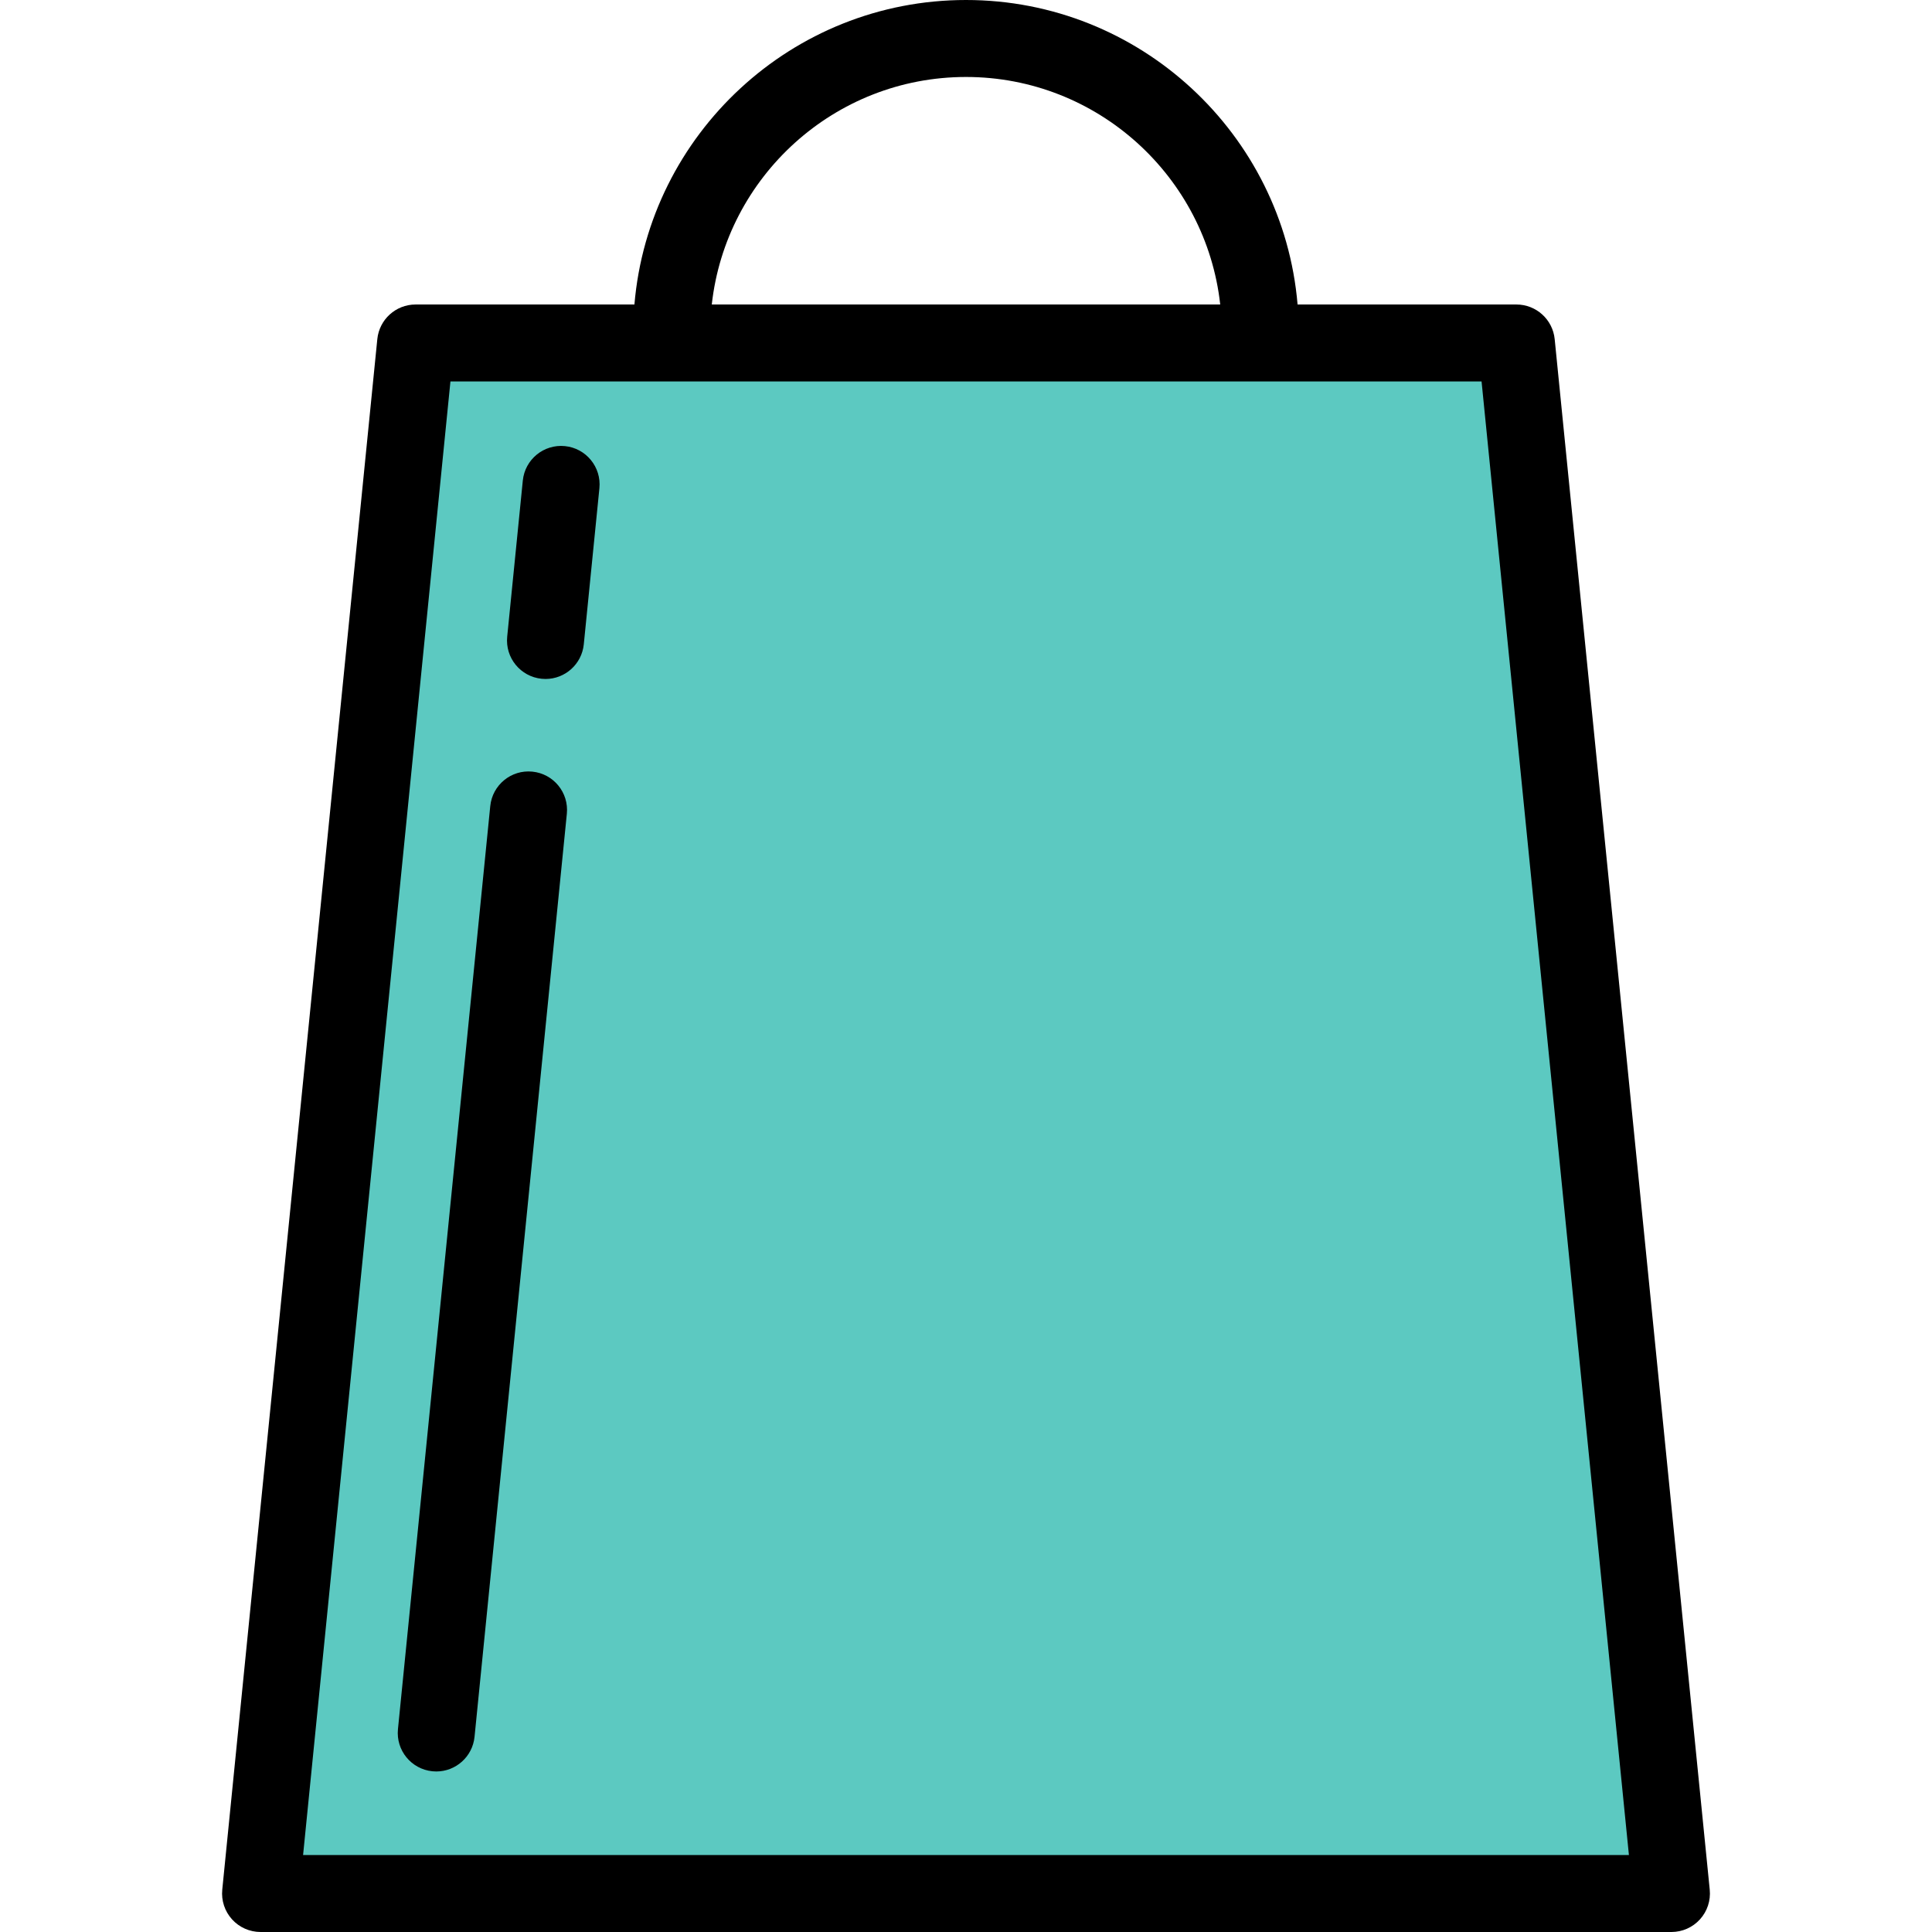
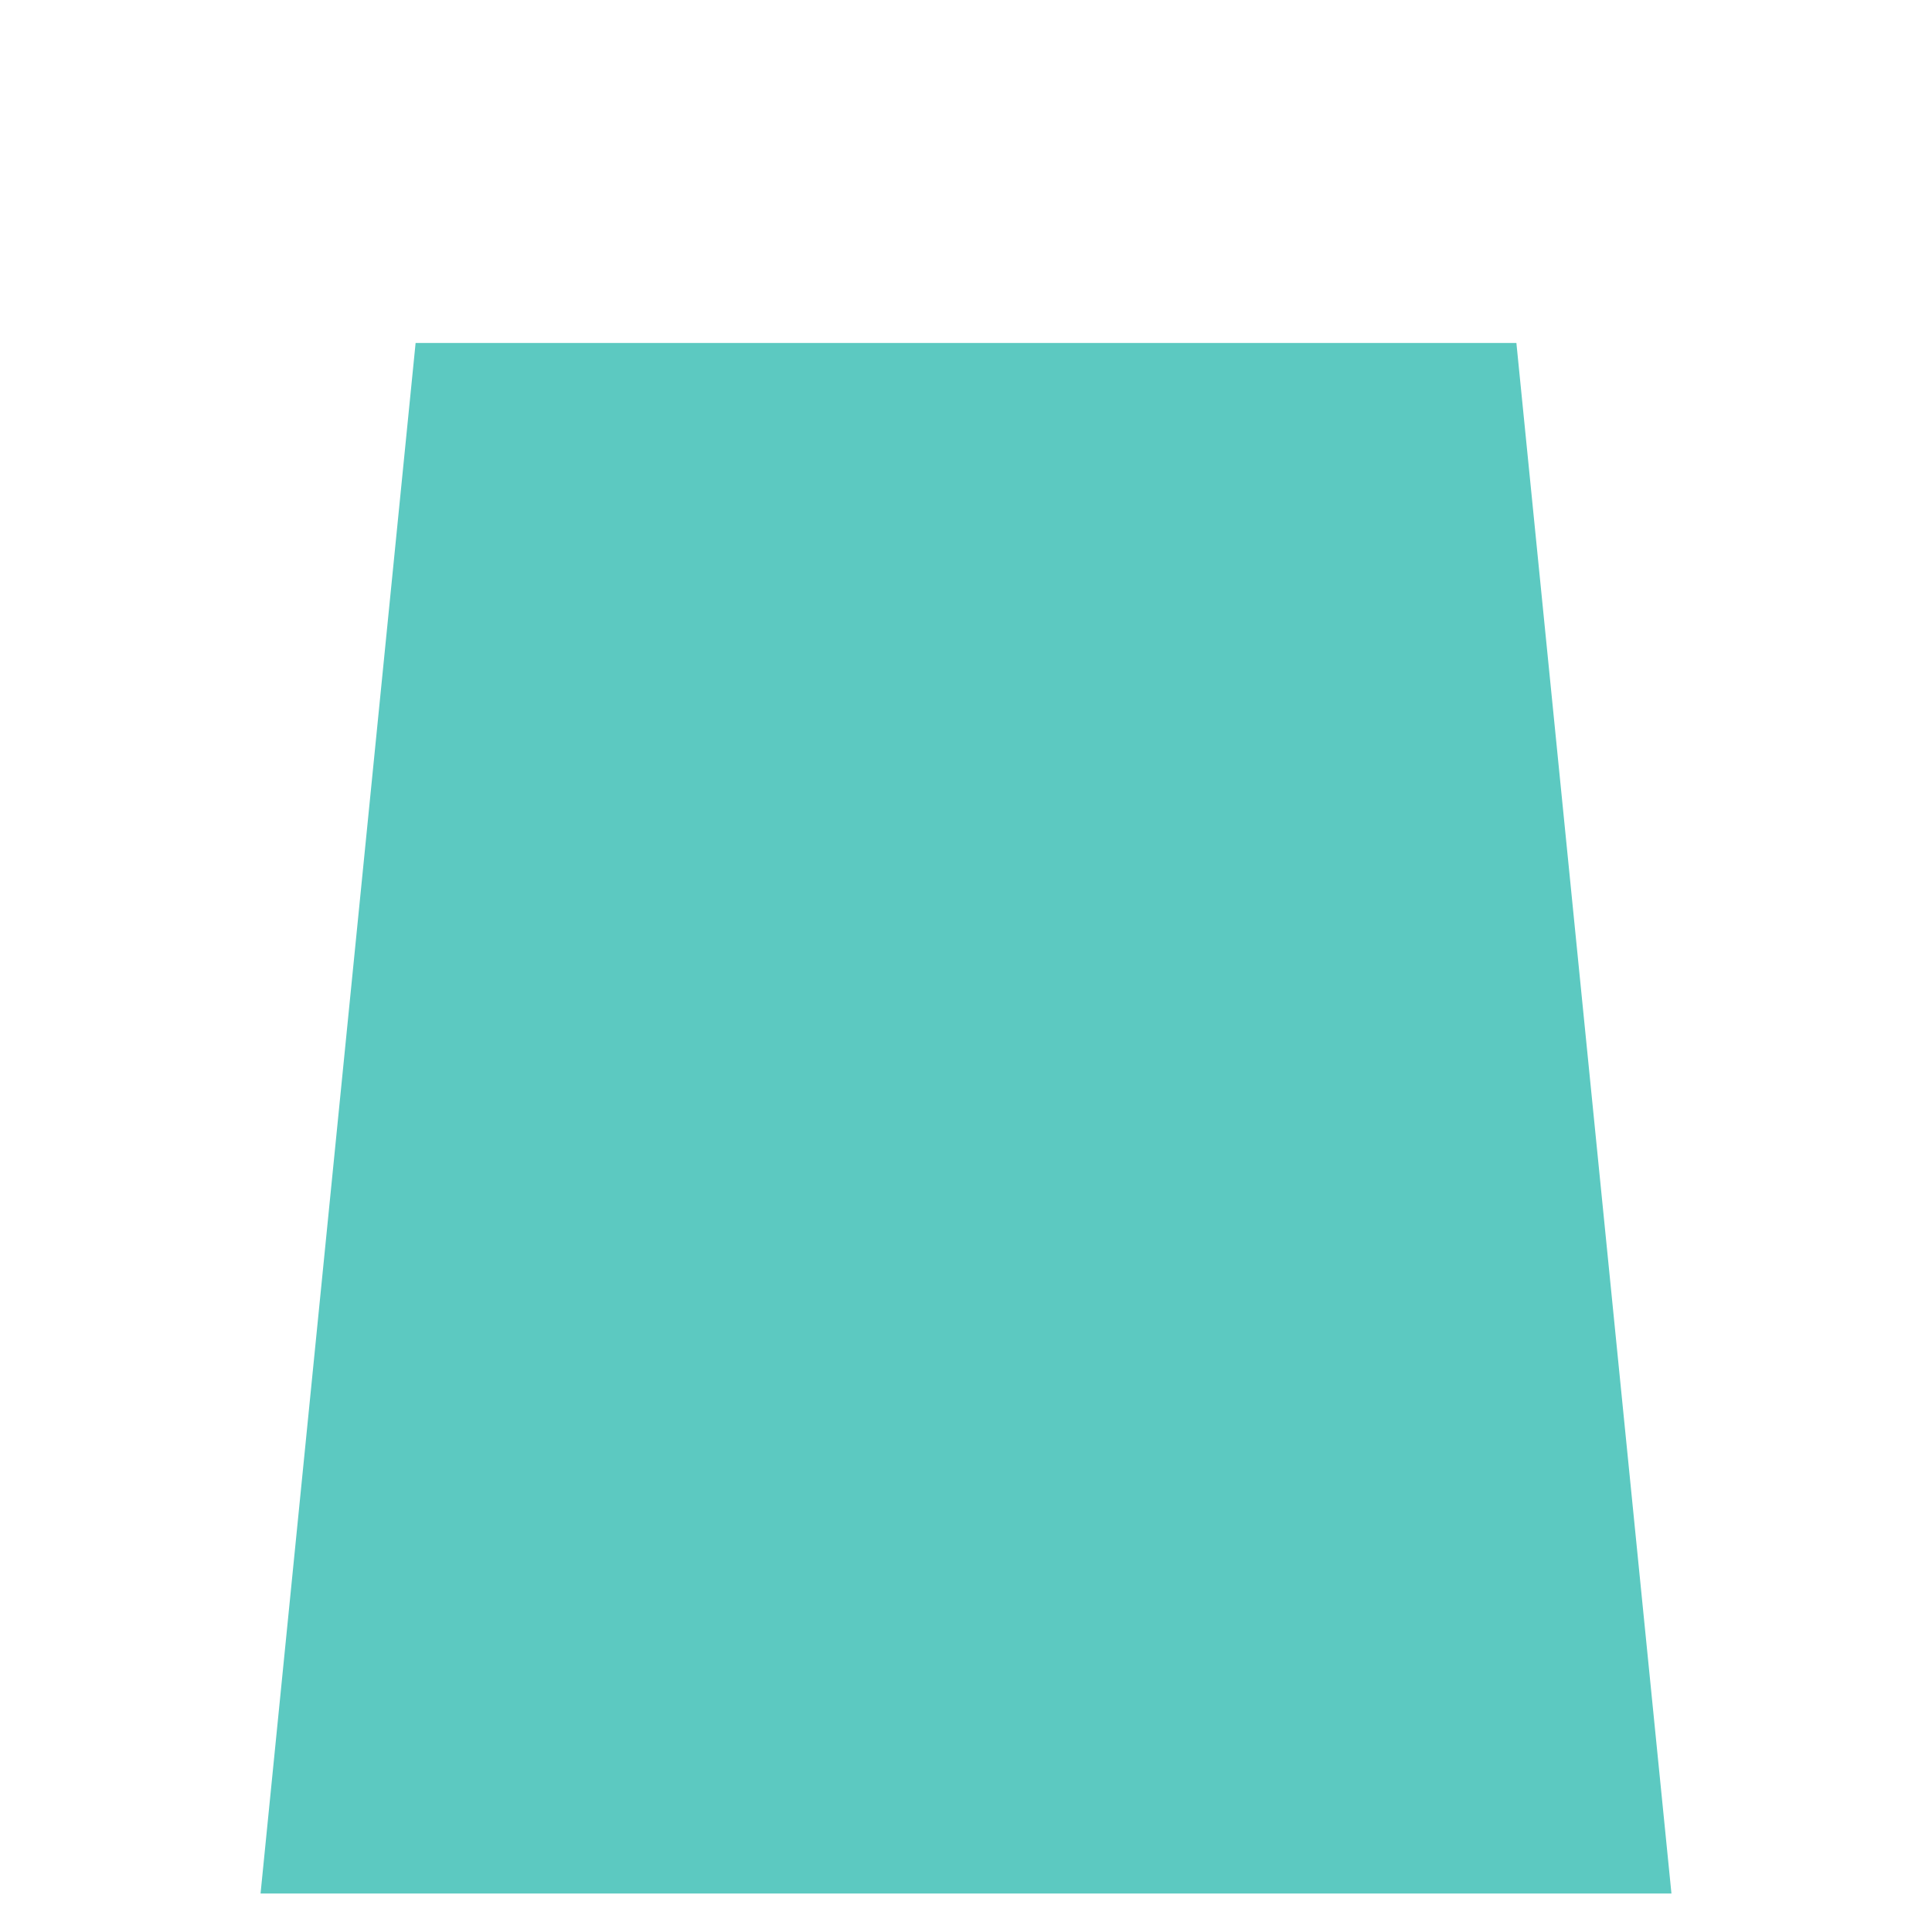
<svg xmlns="http://www.w3.org/2000/svg" height="800px" width="800px" version="1.1" id="Layer_1" viewBox="0 0 502 502" xml:space="preserve">
  <g>
    <polygon style="fill:#5CC9C1;" points="394.011,89.12 107.989,89.12 67.701,492 434.299,492  " />
    <g>
-       <path d="M141.751,176.42c-0.333,0-0.669-0.017-1.007-0.051c-5.496-0.55-9.505-5.45-8.955-10.945l4.056-40.554    c0.55-5.495,5.452-9.504,10.945-8.955c5.496,0.55,9.505,5.45,8.955,10.945l-4.056,40.554    C151.173,172.571,146.826,176.42,141.751,176.42z" />
-     </g>
+       </g>
    <g>
-       <path d="M113.364,460.289c-0.333,0-0.669-0.017-1.007-0.051c-5.495-0.55-9.505-5.45-8.955-10.945l23.984-239.841    c0.549-5.496,5.45-9.513,10.945-8.955c5.496,0.55,9.505,5.45,8.955,10.945l-23.984,239.841    C122.787,456.44,118.439,460.289,113.364,460.289z" />
-     </g>
-     <path d="M444.249,491.005L403.961,88.124c-0.511-5.112-4.813-9.005-9.95-9.005h-56.856C333.412,34.868,296.204,0,251,0   s-82.412,34.868-86.155,79.119h-56.856c-5.138,0-9.439,3.893-9.95,9.005L57.751,491.005c-0.281,2.812,0.64,5.61,2.536,7.705   s4.589,3.29,7.415,3.29H434.3c2.825,0,5.519-1.195,7.415-3.29S444.53,493.816,444.249,491.005z M251,20   c34.167,0,62.384,25.915,66.055,59.119h-132.11C188.616,45.915,216.833,20,251,20z M78.751,482l38.288-382.881h267.923L423.249,482   H78.751z" />
+       </g>
  </g>
</svg>